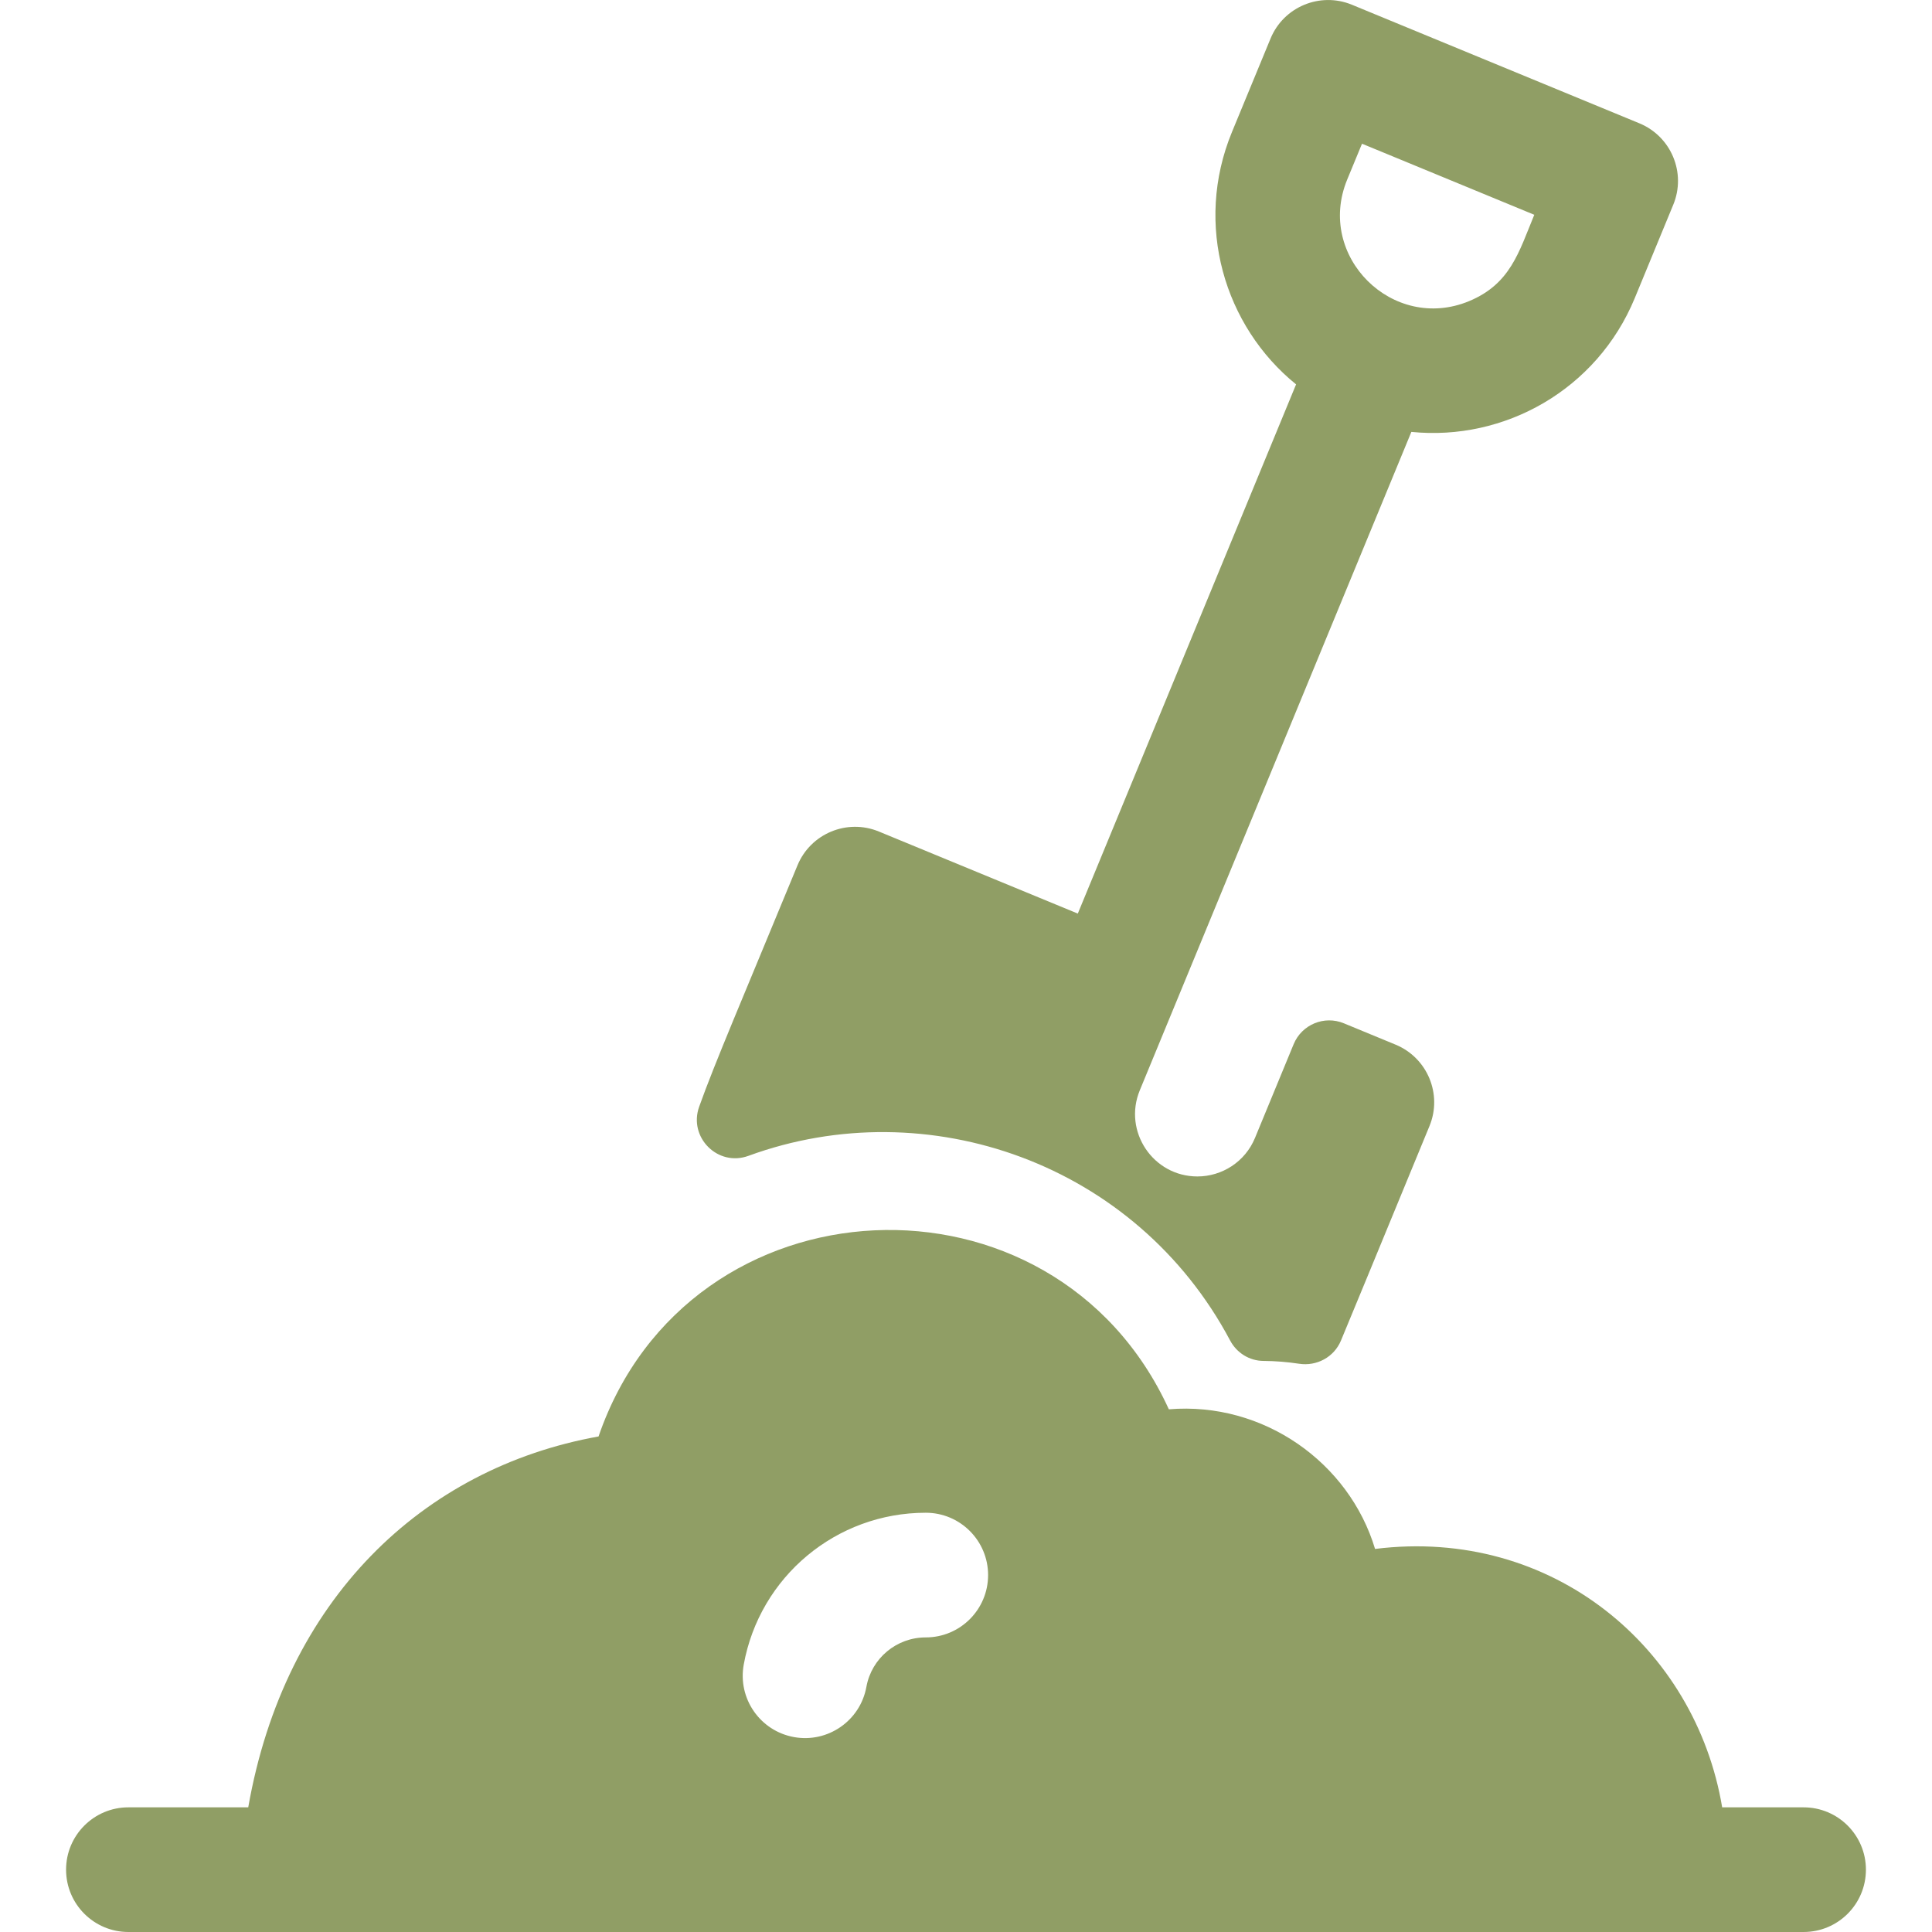
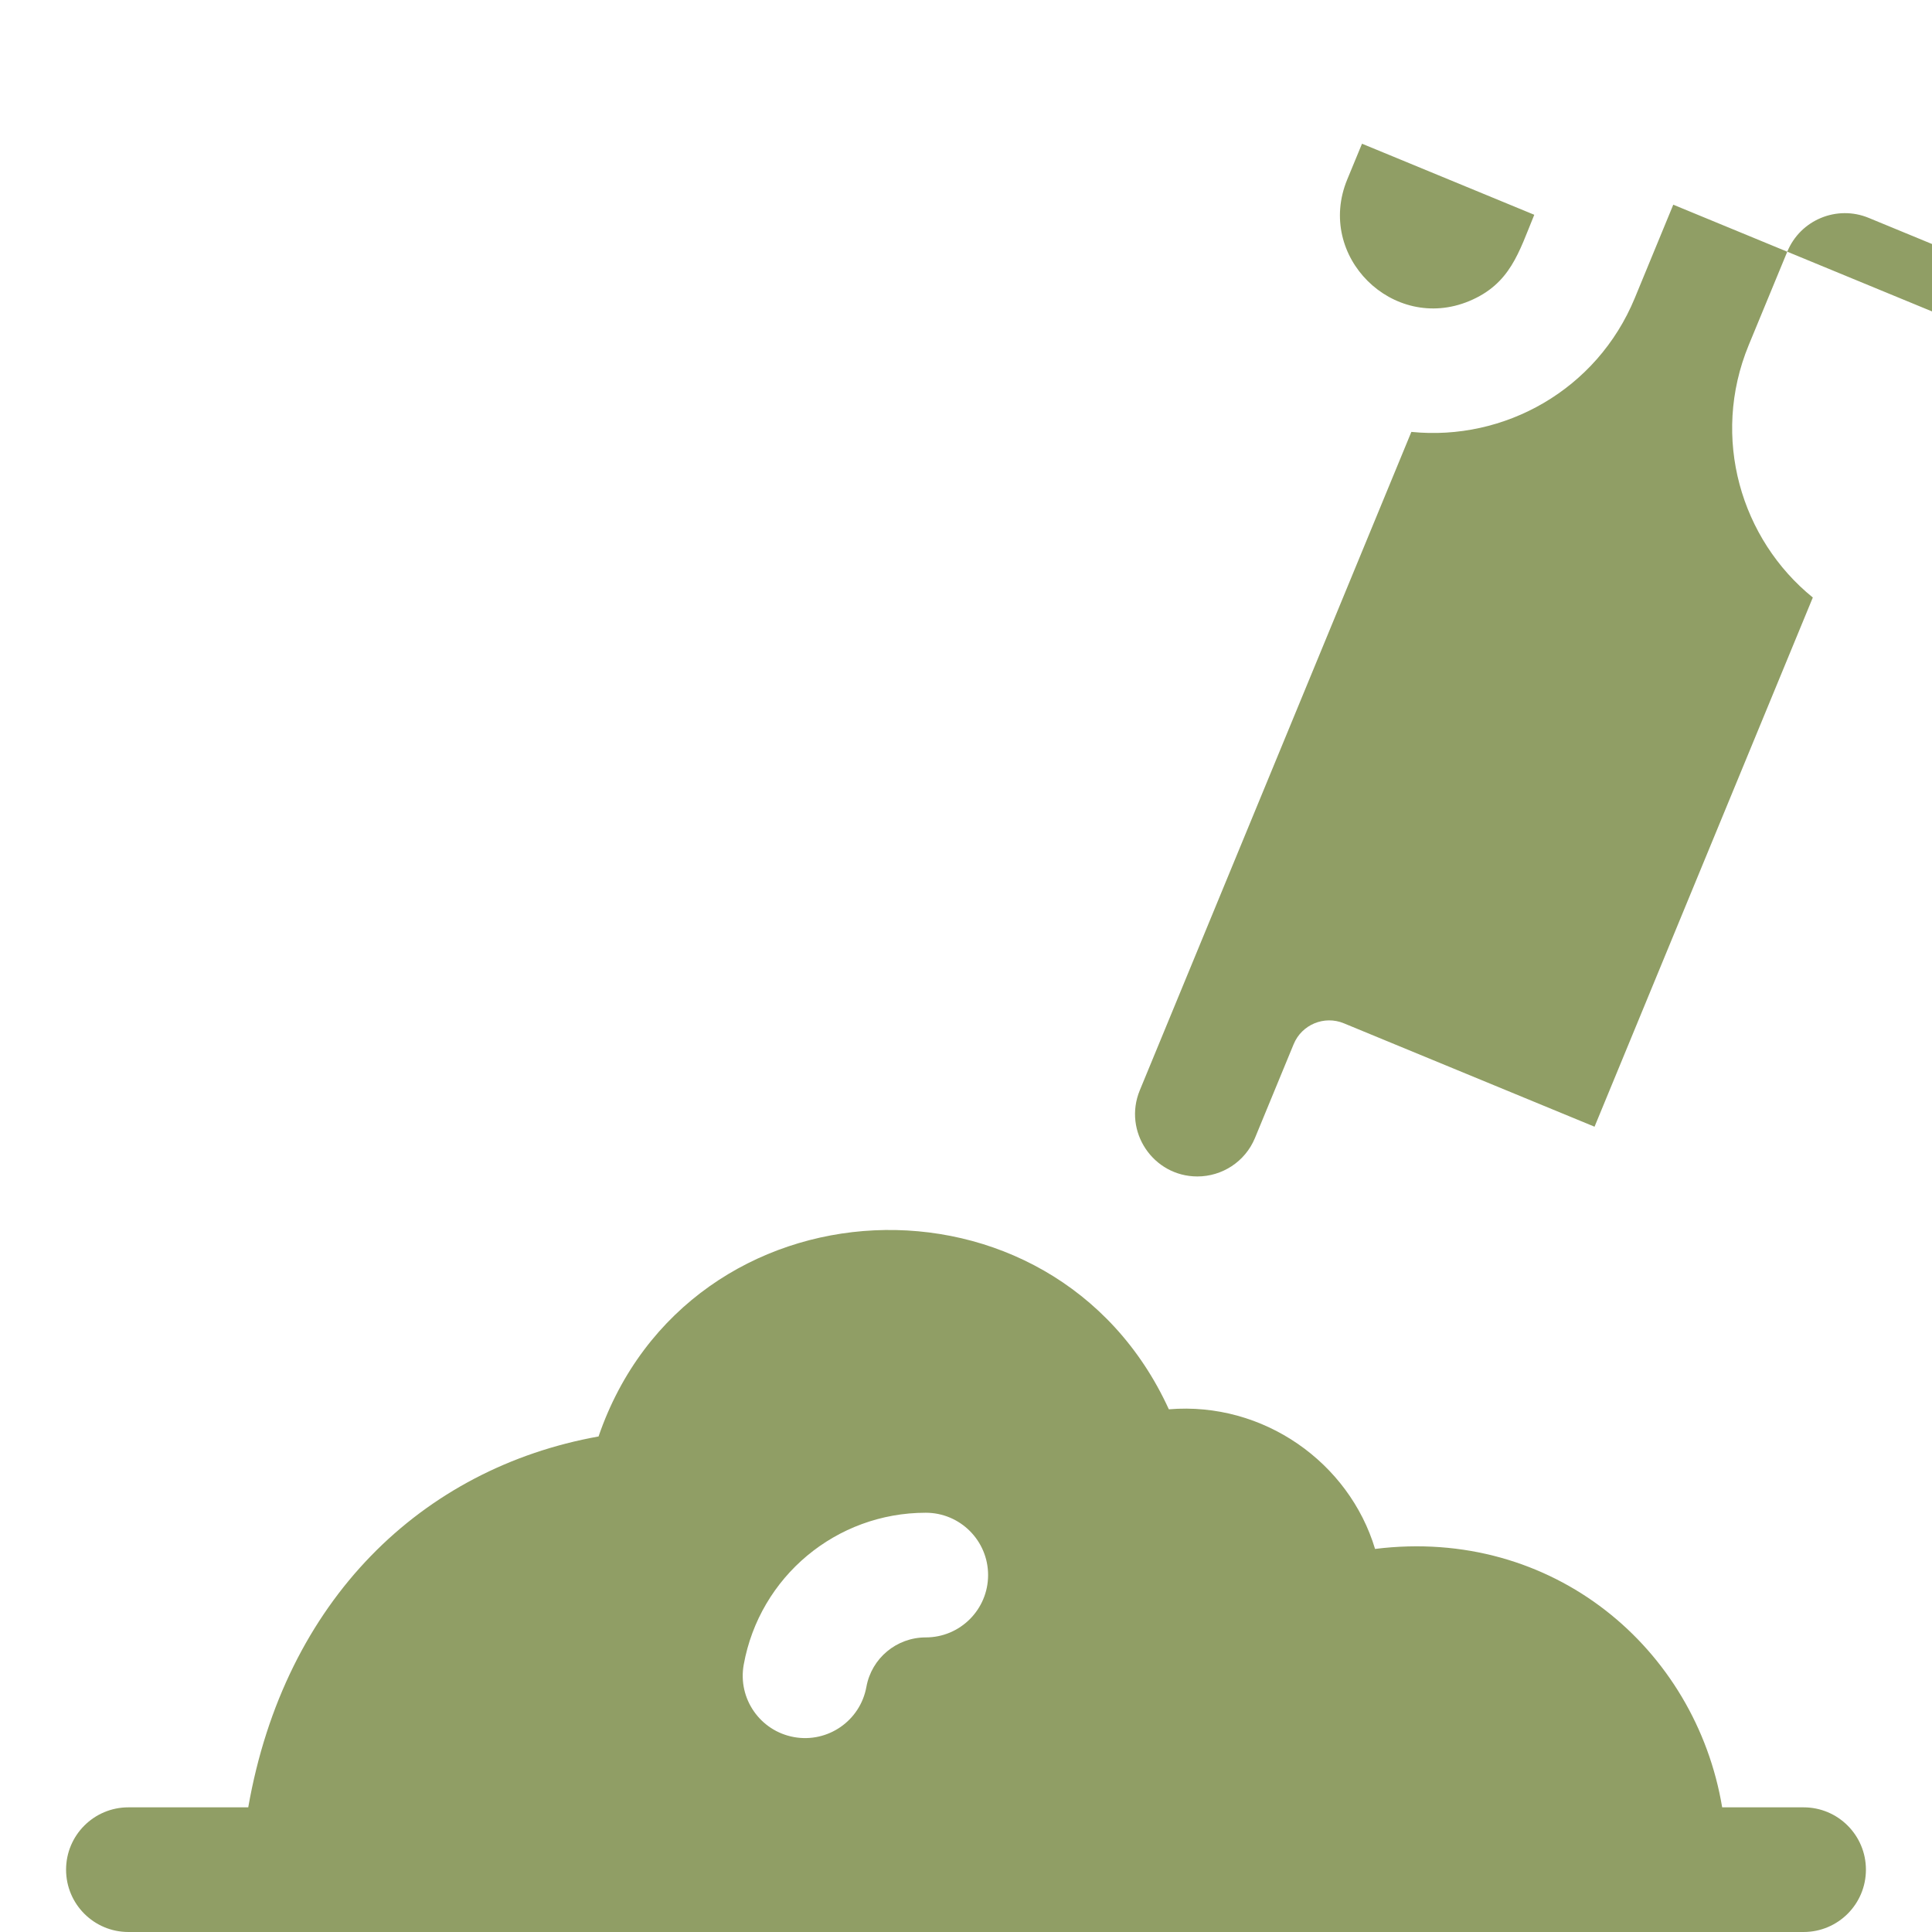
<svg xmlns="http://www.w3.org/2000/svg" version="1.1" width="512" height="512" x="0" y="0" viewBox="0 0 495.921 495.921" style="enable-background:new 0 0 512 512" xml:space="preserve" class="">
  <g>
-     <path d="m478.96 479.921c0 8.84-7.16 16-16 16h-430c-8.84 0-16-7.16-16-16s7.16-16 16-16h30.76c9.344-53.294 44.644-87.059 89.92-95.2 23.066-67.184 116.845-71.582 146.39-6.97 24.289-2.019 46.277 13.67 52.93 35.84 45.62-5.682 82.283 25.503 89.1 66.33h20.9c8.84 0 16 7.16 16 16zm-225.327-75.619c0-8.837-7.164-16-16-16-22.986 0-42.637 16.398-46.727 38.991-1.574 8.695 4.199 17.02 12.895 18.594 8.686 1.575 17.019-4.193 18.594-12.895 1.331-7.354 7.74-12.69 15.238-12.69 8.836 0 16-7.163 16-16zm175.877-351.761-9.89 23.99c-9.738 23.571-33.498 36.739-57.34 34.33-1.384 3.356-48.885 118.516-69.71 169.01-4.339 10.52 3.403 22.109 14.79 22.109 6.28 0 12.25-3.729 14.79-9.909l9.916-24.043c2.079-5.04 7.851-7.44 12.89-5.36l13.284 5.483c8.162 3.372 12.06 12.736 8.69 20.89-14.378 34.869-20.037 48.673-22.736 55.098-1.773 4.221-6.201 6.604-10.727 5.917-3.04-.462-6.109-.705-9.184-.727-3.575-.026-6.835-2.062-8.512-5.219-24.163-45.51-77.659-64.259-123.66-47.42-7.845 2.872-15.451-4.736-12.646-12.606 4.012-11.258 11.068-27.596 25.235-61.952 3.37-8.17 12.73-12.06 20.9-8.689l51.06 21.06 56.03-135.84c-18.39-14.888-26.269-40.973-16.46-64.78l9.9-23.98c3.356-8.17 12.732-12.053 20.89-8.69 19.337 7.975.966.398 73.8 30.44 8.196 3.385 12.049 12.76 8.69 20.888zm-35.68 2.59c-47.071-19.422-41.23-17.014-44.22-18.24l-3.8 9.2c-8.12 19.713 11.738 39.326 31.3 31.2 10.606-4.422 12.759-12.554 16.72-22.16z" fill="#909e65" data-original="#000000" style="" />
+     <path d="m478.96 479.921c0 8.84-7.16 16-16 16h-430c-8.84 0-16-7.16-16-16s7.16-16 16-16h30.76c9.344-53.294 44.644-87.059 89.92-95.2 23.066-67.184 116.845-71.582 146.39-6.97 24.289-2.019 46.277 13.67 52.93 35.84 45.62-5.682 82.283 25.503 89.1 66.33h20.9c8.84 0 16 7.16 16 16zm-225.327-75.619c0-8.837-7.164-16-16-16-22.986 0-42.637 16.398-46.727 38.991-1.574 8.695 4.199 17.02 12.895 18.594 8.686 1.575 17.019-4.193 18.594-12.895 1.331-7.354 7.74-12.69 15.238-12.69 8.836 0 16-7.163 16-16zm175.877-351.761-9.89 23.99c-9.738 23.571-33.498 36.739-57.34 34.33-1.384 3.356-48.885 118.516-69.71 169.01-4.339 10.52 3.403 22.109 14.79 22.109 6.28 0 12.25-3.729 14.79-9.909l9.916-24.043c2.079-5.04 7.851-7.44 12.89-5.36l13.284 5.483l51.06 21.06 56.03-135.84c-18.39-14.888-26.269-40.973-16.46-64.78l9.9-23.98c3.356-8.17 12.732-12.053 20.89-8.69 19.337 7.975.966.398 73.8 30.44 8.196 3.385 12.049 12.76 8.69 20.888zm-35.68 2.59c-47.071-19.422-41.23-17.014-44.22-18.24l-3.8 9.2c-8.12 19.713 11.738 39.326 31.3 31.2 10.606-4.422 12.759-12.554 16.72-22.16z" fill="#909e65" data-original="#000000" style="" />
  </g>
</svg>